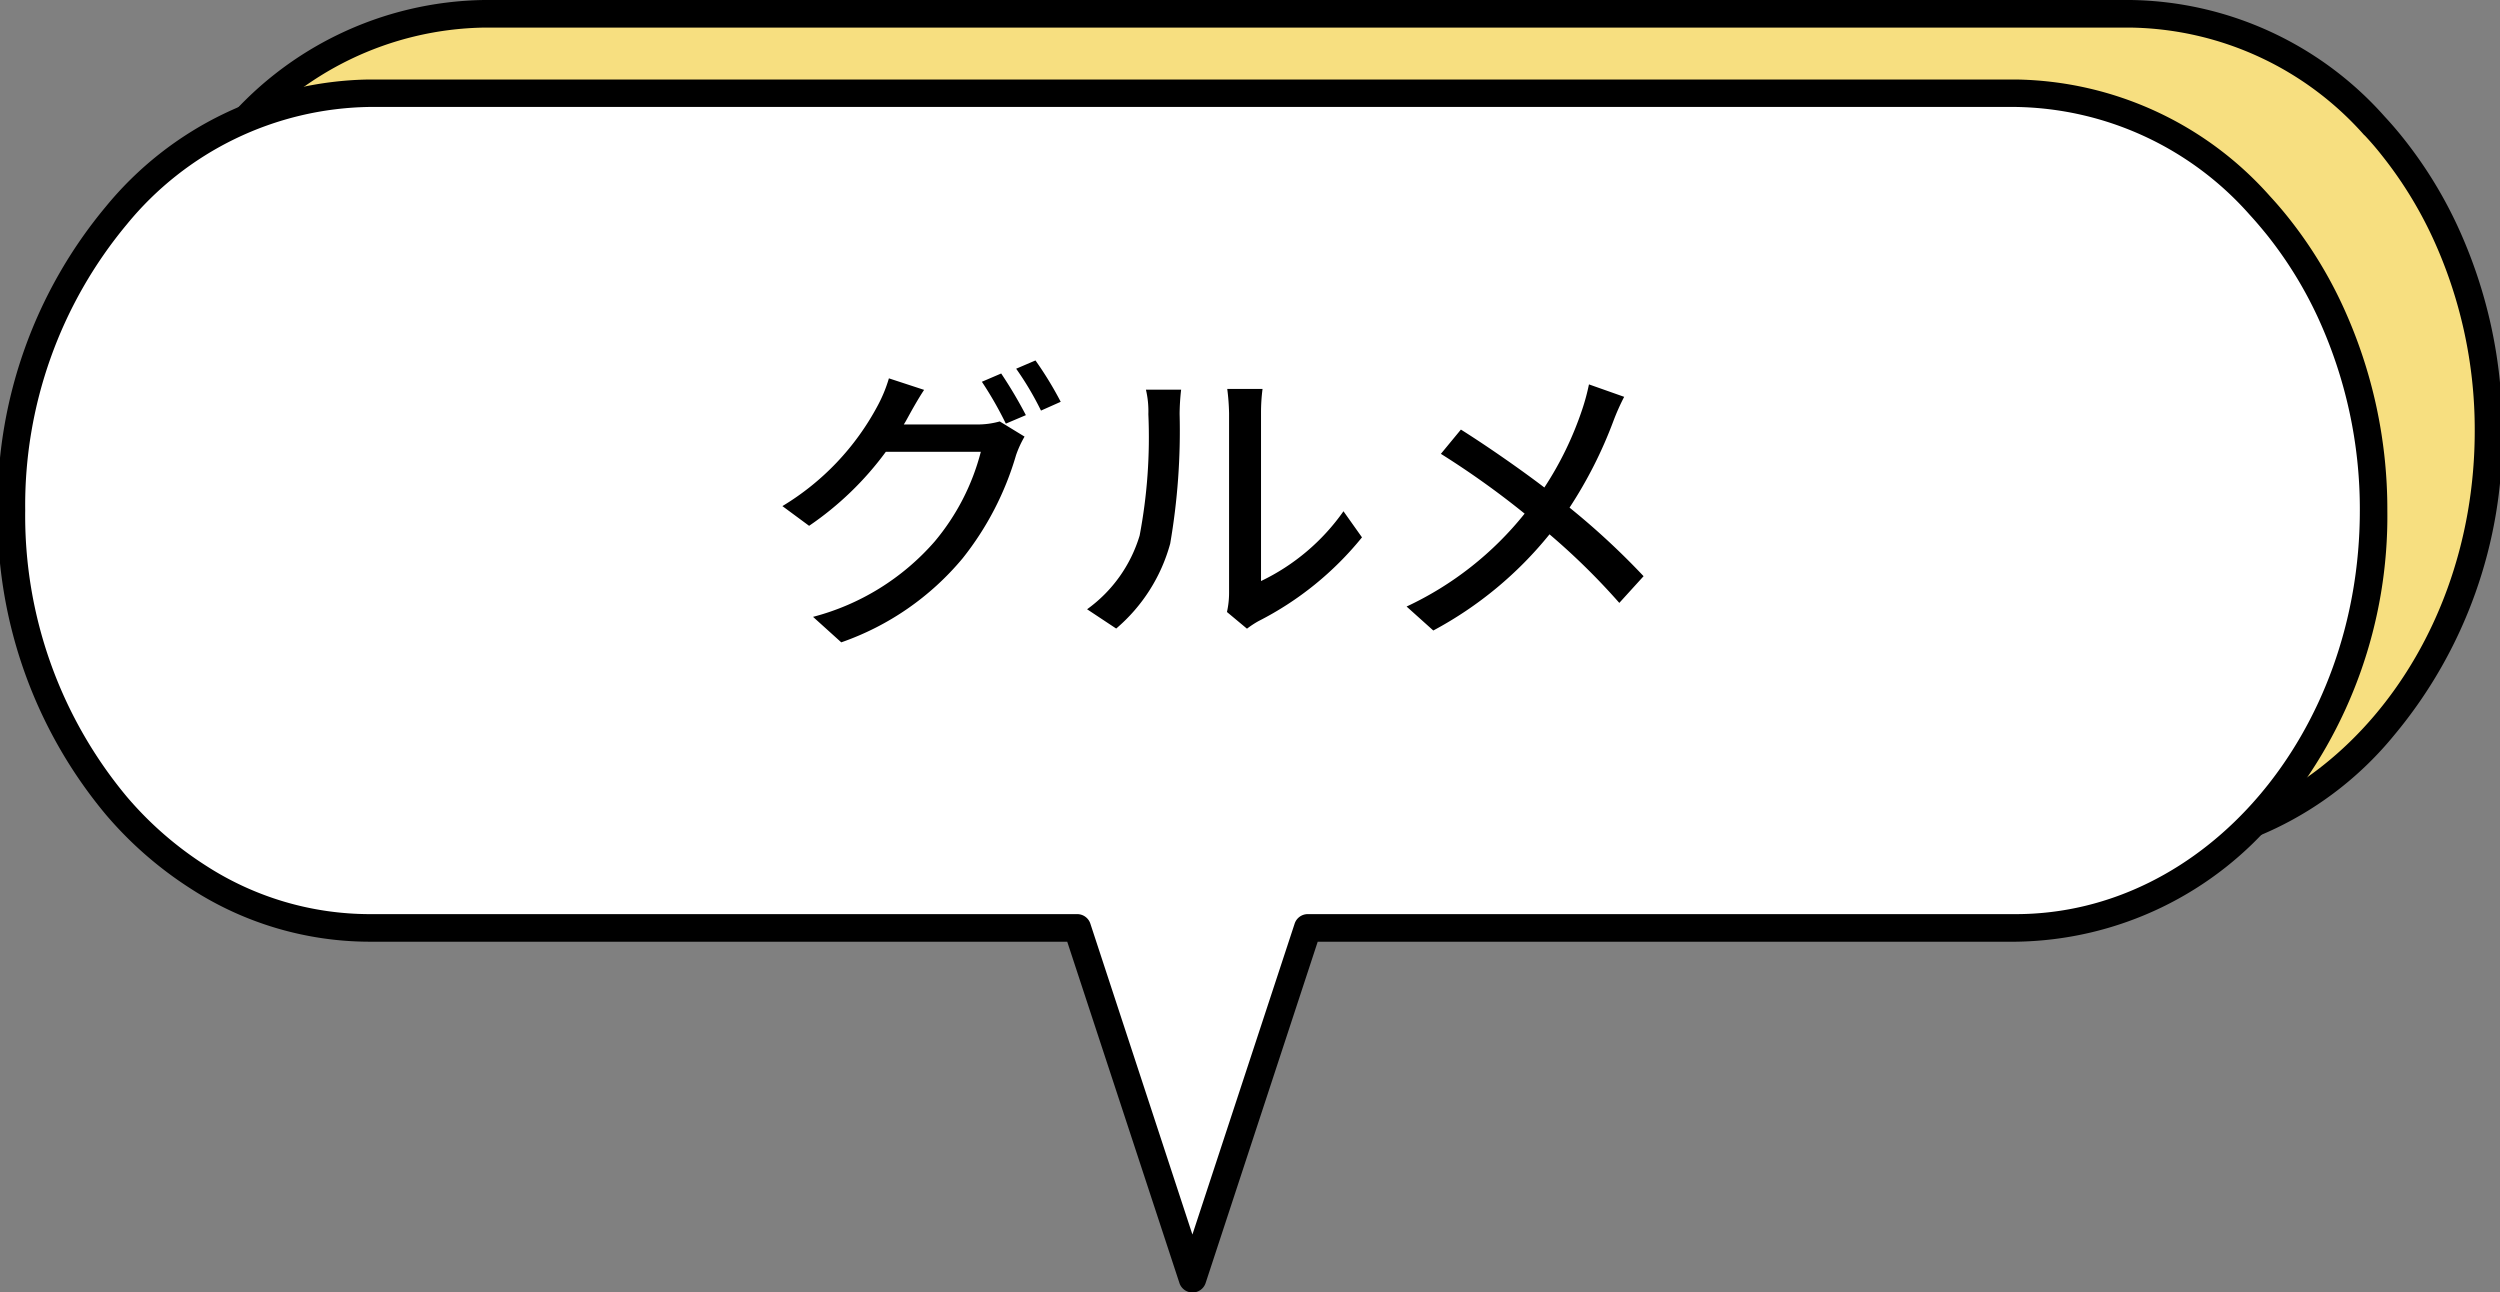
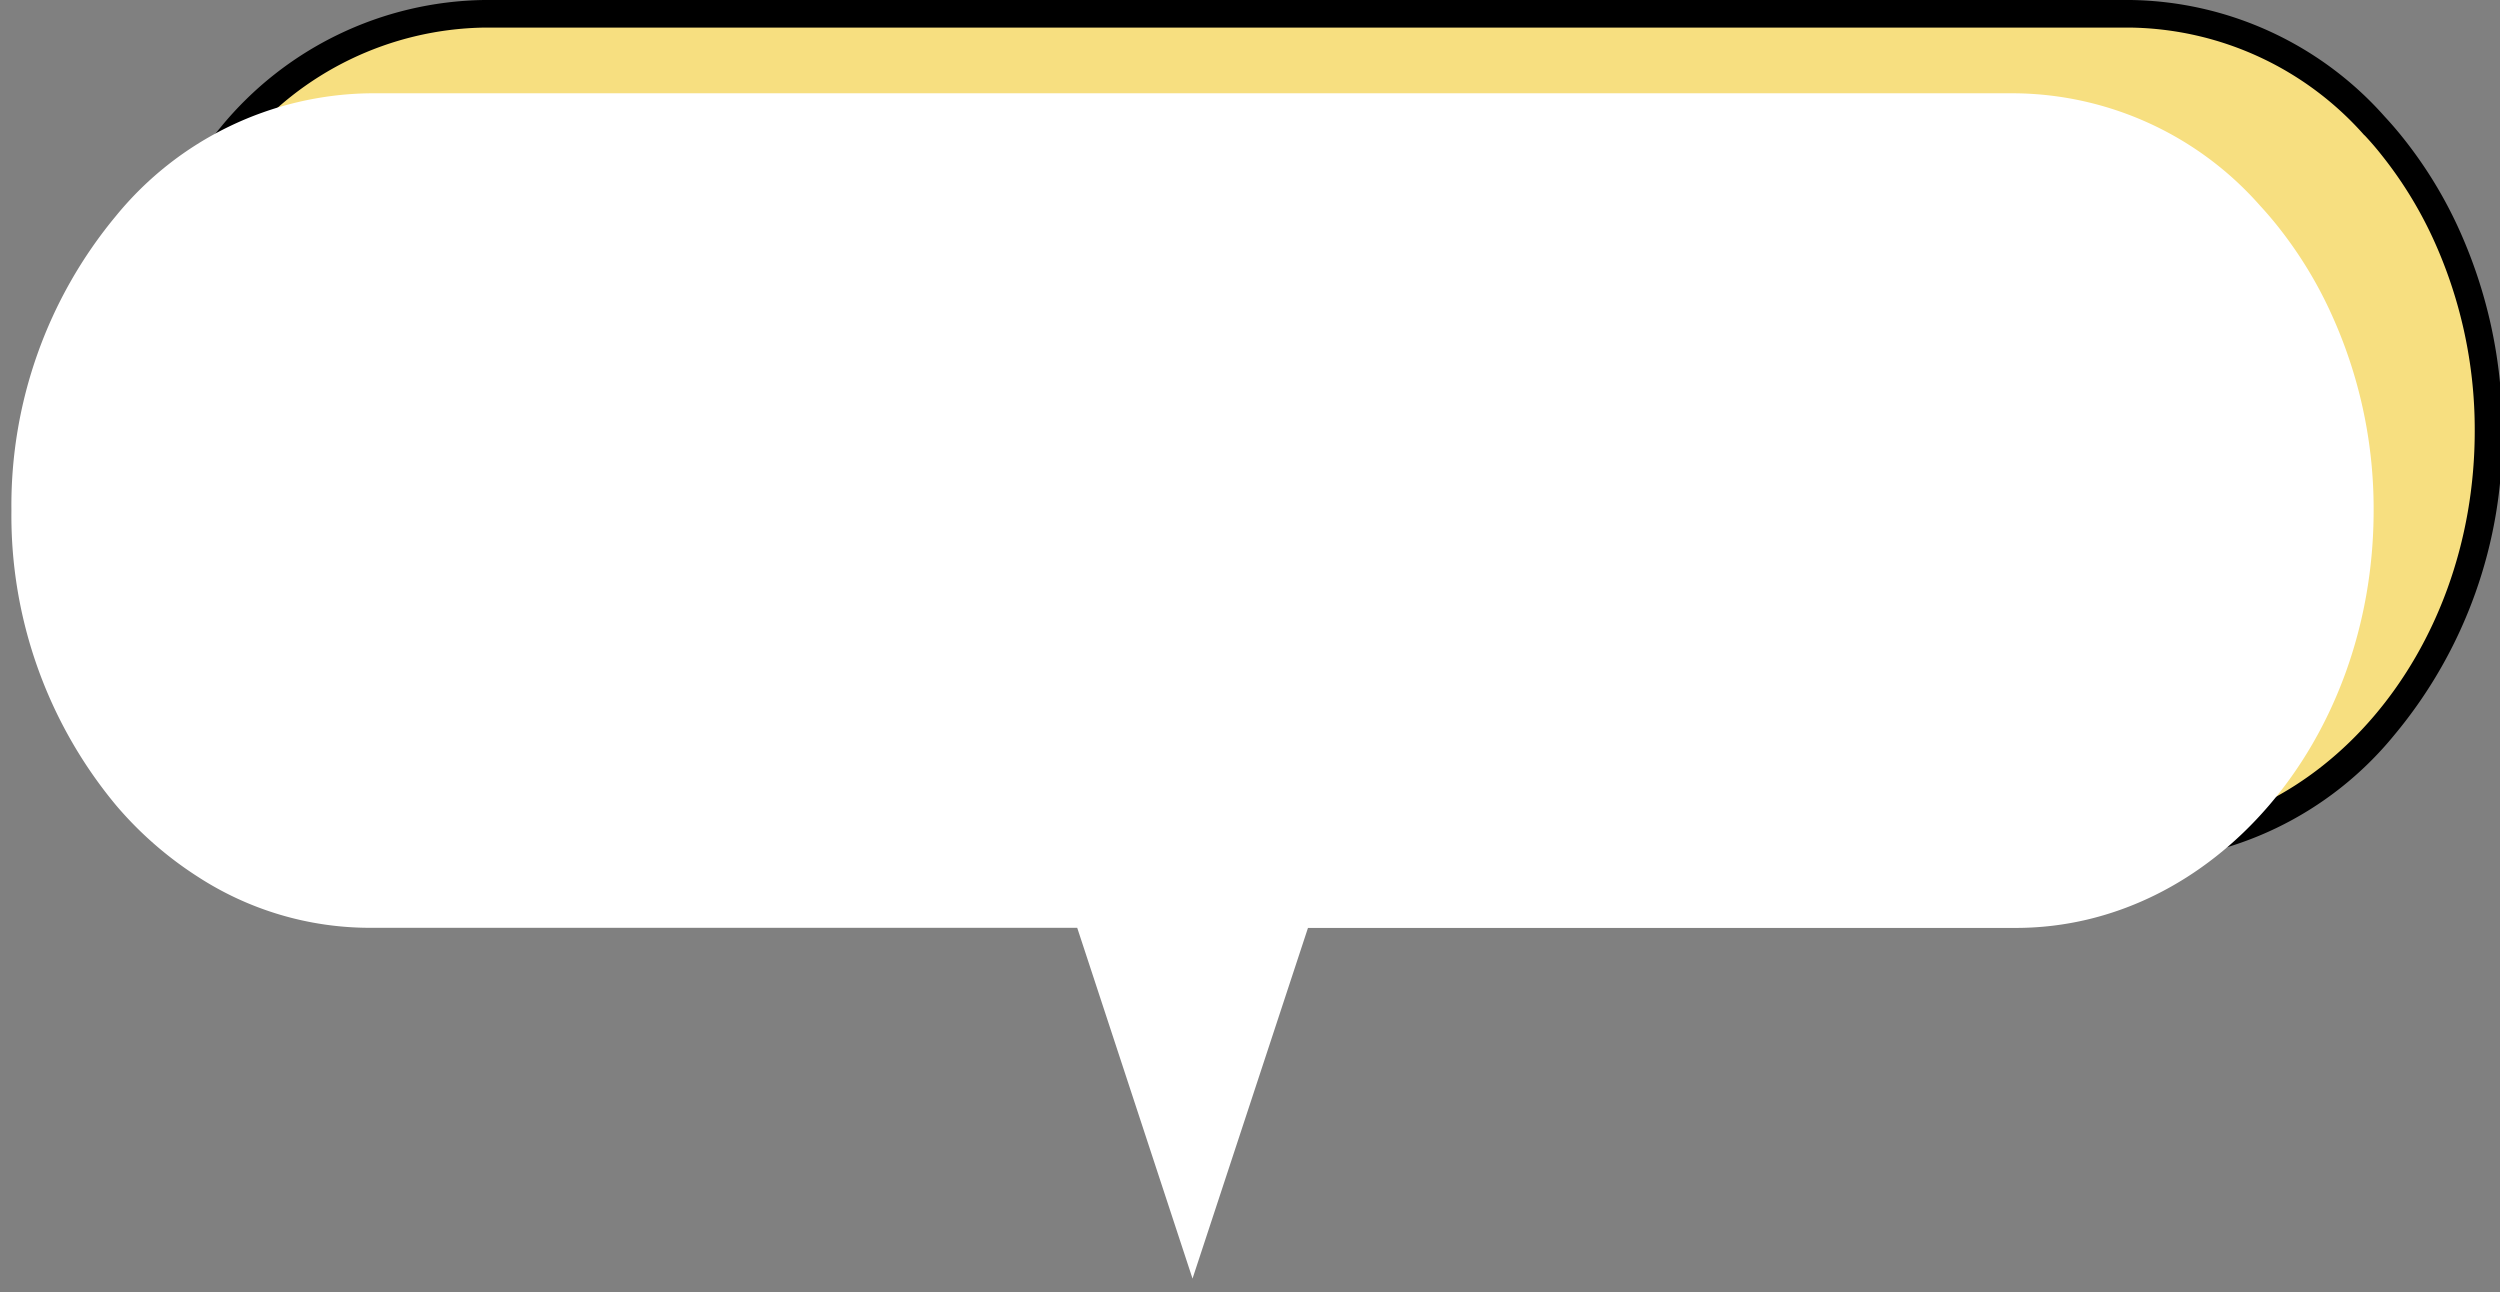
<svg xmlns="http://www.w3.org/2000/svg" width="90.625" height="46.853" viewBox="0 0 90.625 46.853">
  <rect x="0" y="0" width="90.625" height="46.853" fill="#808080" stroke="none" />
  <defs>
    <clipPath id="a">
      <rect width="90.625" height="46.853" transform="translate(0 0)" fill="none" />
    </clipPath>
  </defs>
  <g transform="translate(9129.577 -583.445)">
    <g transform="translate(-9139 583.445)">
      <g transform="translate(9.423)" clip-path="url(#a)">
        <path d="M52.528,30.755H78.189c7.164,0,12.974-6.774,12.974-15.126a17,17,0,0,0-1.58-7.235,15.2,15.2,0,0,0-1.9-3.079q-.312-.39-.647-.751A11.992,11.992,0,0,0,78.189.5H18.508A12.081,12.081,0,0,0,9.335,4.934a16.407,16.407,0,0,0-3.8,10.694,16.411,16.411,0,0,0,3.8,10.695,13.318,13.318,0,0,0,2.968,2.59,11.467,11.467,0,0,0,6.2,1.842h34.02Z" transform="translate(-0.953)" fill="#f7df80" />
        <path d="M78.189,31.255H18.508a11.957,11.957,0,0,1-6.476-1.922,13.8,13.8,0,0,1-3.077-2.686A16.9,16.9,0,0,1,5.034,15.628,16.892,16.892,0,0,1,8.952,4.613,12.579,12.579,0,0,1,18.5,0H78.189A12.539,12.539,0,0,1,87.4,4.228c.224.241.448.5.667.775a15.709,15.709,0,0,1,1.967,3.181,17.6,17.6,0,0,1,1.627,7.448A16.874,16.874,0,0,1,87.742,26.65,12.529,12.529,0,0,1,78.189,31.255ZM18.51,1a11.584,11.584,0,0,0-8.79,4.253A15.894,15.894,0,0,0,6.034,15.623s0,.006,0,.009A15.9,15.9,0,0,0,9.718,26a12.8,12.8,0,0,0,2.854,2.49,10.961,10.961,0,0,0,5.936,1.763h59.68c6.878,0,12.474-6.561,12.474-14.626A16.6,16.6,0,0,0,89.129,8.6a14.708,14.708,0,0,0-1.842-2.978c-.2-.255-.413-.5-.622-.722L86.658,4.9A11.536,11.536,0,0,0,78.184,1Z" transform="translate(-0.953)" />
-         <path d="M84.55,11.276a15.144,15.144,0,0,0-1.9-3.079q-.312-.39-.646-.752a11.994,11.994,0,0,0-8.843-4.063H13.475A12.078,12.078,0,0,0,4.3,7.815,16.419,16.419,0,0,0,.5,18.509,16.418,16.418,0,0,0,4.3,29.2a13.3,13.3,0,0,0,2.969,2.59,11.459,11.459,0,0,0,6.2,1.843H73.156c7.164,0,12.974-6.774,12.974-15.127a17,17,0,0,0-1.58-7.233" transform="translate(-0.086)" fill="#fff" />
        <path d="M84.55,11.276a15.144,15.144,0,0,0-1.9-3.079c-.207-.26-.423-.511-.646-.752a11.994,11.994,0,0,0-8.843-4.063H13.475A12.078,12.078,0,0,0,4.3,7.815,16.419,16.419,0,0,0,.5,18.509,16.418,16.418,0,0,0,4.3,29.2a13.3,13.3,0,0,0,2.969,2.59,11.459,11.459,0,0,0,6.2,1.843H39.135l4.18,12.716L47.5,33.637H73.156c7.164,0,12.974-6.774,12.974-15.127a17,17,0,0,0-1.58-7.233" transform="translate(-0.086)" fill="#fff" />
-         <path d="M13.475,2.882H73.156A12.541,12.541,0,0,1,82.37,7.109c.233.252.457.513.666.776A15.658,15.658,0,0,1,85,11.065a17.612,17.612,0,0,1,1.627,7.446,16.876,16.876,0,0,1-3.921,11.02,12.529,12.529,0,0,1-9.553,4.606h-25.3L43.79,46.509a.5.5,0,0,1-.475.344h0a.5.5,0,0,1-.475-.344L38.773,34.137h-25.3A11.949,11.949,0,0,1,7,32.214a13.785,13.785,0,0,1-3.078-2.686A16.9,16.9,0,0,1,0,18.509,16.9,16.9,0,0,1,3.919,7.494a12.575,12.575,0,0,1,9.55-4.612ZM73.156,33.137c6.878,0,12.474-6.562,12.474-14.627A16.608,16.608,0,0,0,84.1,11.487a14.66,14.66,0,0,0-1.842-2.978c-.2-.246-.405-.49-.622-.725l-.006-.007a11.537,11.537,0,0,0-8.474-3.9H13.477a11.579,11.579,0,0,0-8.79,4.252A15.907,15.907,0,0,0,1,18.5s0,.006,0,.009A15.9,15.9,0,0,0,4.685,28.883a12.785,12.785,0,0,0,2.855,2.49,10.952,10.952,0,0,0,5.936,1.764h25.66a.5.5,0,0,1,.475.344l3.7,11.271,3.706-11.271a.5.5,0,0,1,.475-.344Z" transform="translate(-0.086)" />
      </g>
    </g>
-     <path d="M-8.019-8.888l-.7.3a13.13,13.13,0,0,1,.869,1.518l.726-.308A15.94,15.94,0,0,0-8.019-8.888Zm1.243-.473-.7.3a11.04,11.04,0,0,1,.9,1.518l.715-.319A13,13,0,0,0-6.776-9.361Zm-4.037,1.067-1.276-.418a5.154,5.154,0,0,1-.407.99A9.408,9.408,0,0,1-15.95-4.081l.968.715A11.4,11.4,0,0,0-12.2-6.05h3.443A8.26,8.26,0,0,1-10.428-2.8,8.8,8.8,0,0,1-14.839-.066l1.023.924a10,10,0,0,0,4.4-3.047A10.887,10.887,0,0,0-7.48-5.929,3.765,3.765,0,0,1-7.172-6.6l-.9-.55a2.937,2.937,0,0,1-.825.11H-11.55c.066-.1.11-.187.165-.286C-11.264-7.546-11.033-7.964-10.813-8.294ZM.165-.242.891.363A3.419,3.419,0,0,1,1.309.088,11.574,11.574,0,0,0,5.06-2.948l-.671-.946A7.738,7.738,0,0,1,1.4-1.364V-7.447a6.625,6.625,0,0,1,.055-.88H.176a8.062,8.062,0,0,1,.066.88V-.935A3.173,3.173,0,0,1,.165-.242Zm-5.071-.1,1.056.7a6.18,6.18,0,0,0,1.958-3.08,24.1,24.1,0,0,0,.341-4.7,8.234,8.234,0,0,1,.055-.88H-2.772a3.428,3.428,0,0,1,.088.891A19.073,19.073,0,0,1-3-3.014,5.092,5.092,0,0,1-4.906-.341Zm19.47-7.7-1.276-.451a7.744,7.744,0,0,1-.242.9,12.168,12.168,0,0,1-1.375,2.838c-.88-.671-2.1-1.518-3.025-2.1l-.726.88a31.235,31.235,0,0,1,3.036,2.167A11.955,11.955,0,0,1,6.677-.44l.968.869a13.733,13.733,0,0,0,4.213-3.487,24.54,24.54,0,0,1,2.53,2.486l.88-.968a26.941,26.941,0,0,0-2.684-2.486A15.773,15.773,0,0,0,14.168-7.15,8.114,8.114,0,0,1,14.564-8.041Z" transform="translate(-9085.265 605.872)" />
  </g>
</svg>